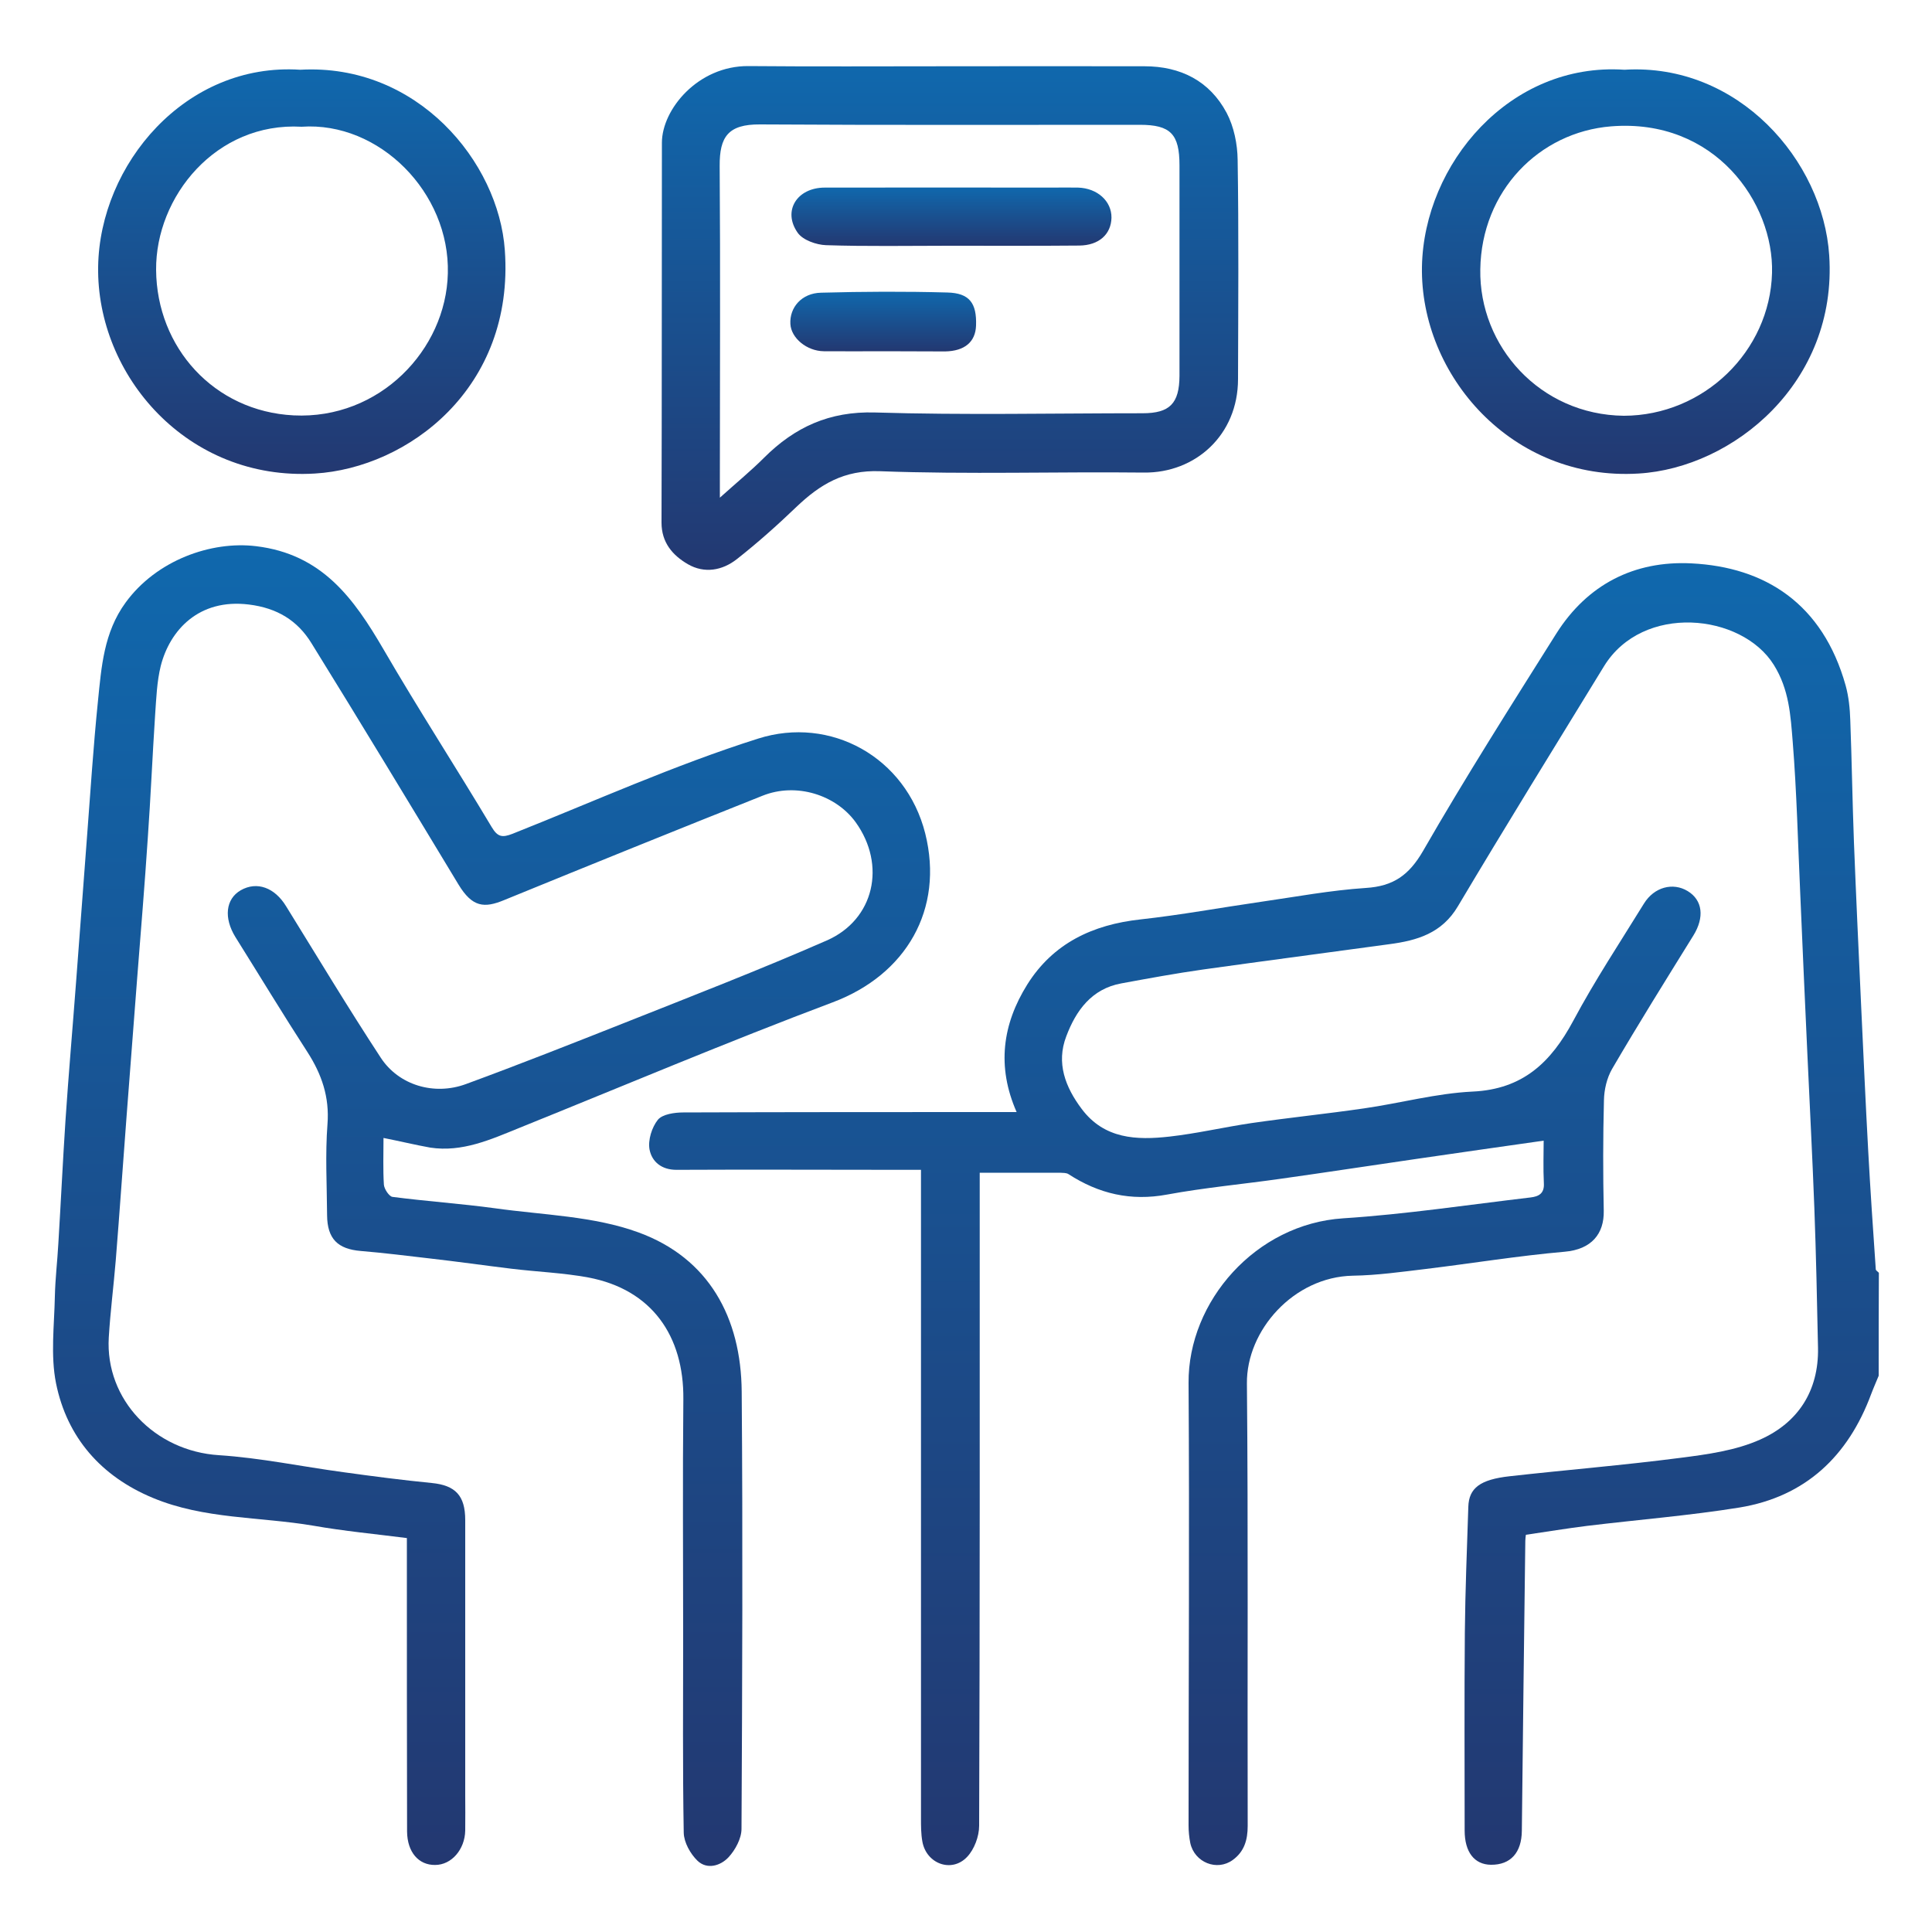
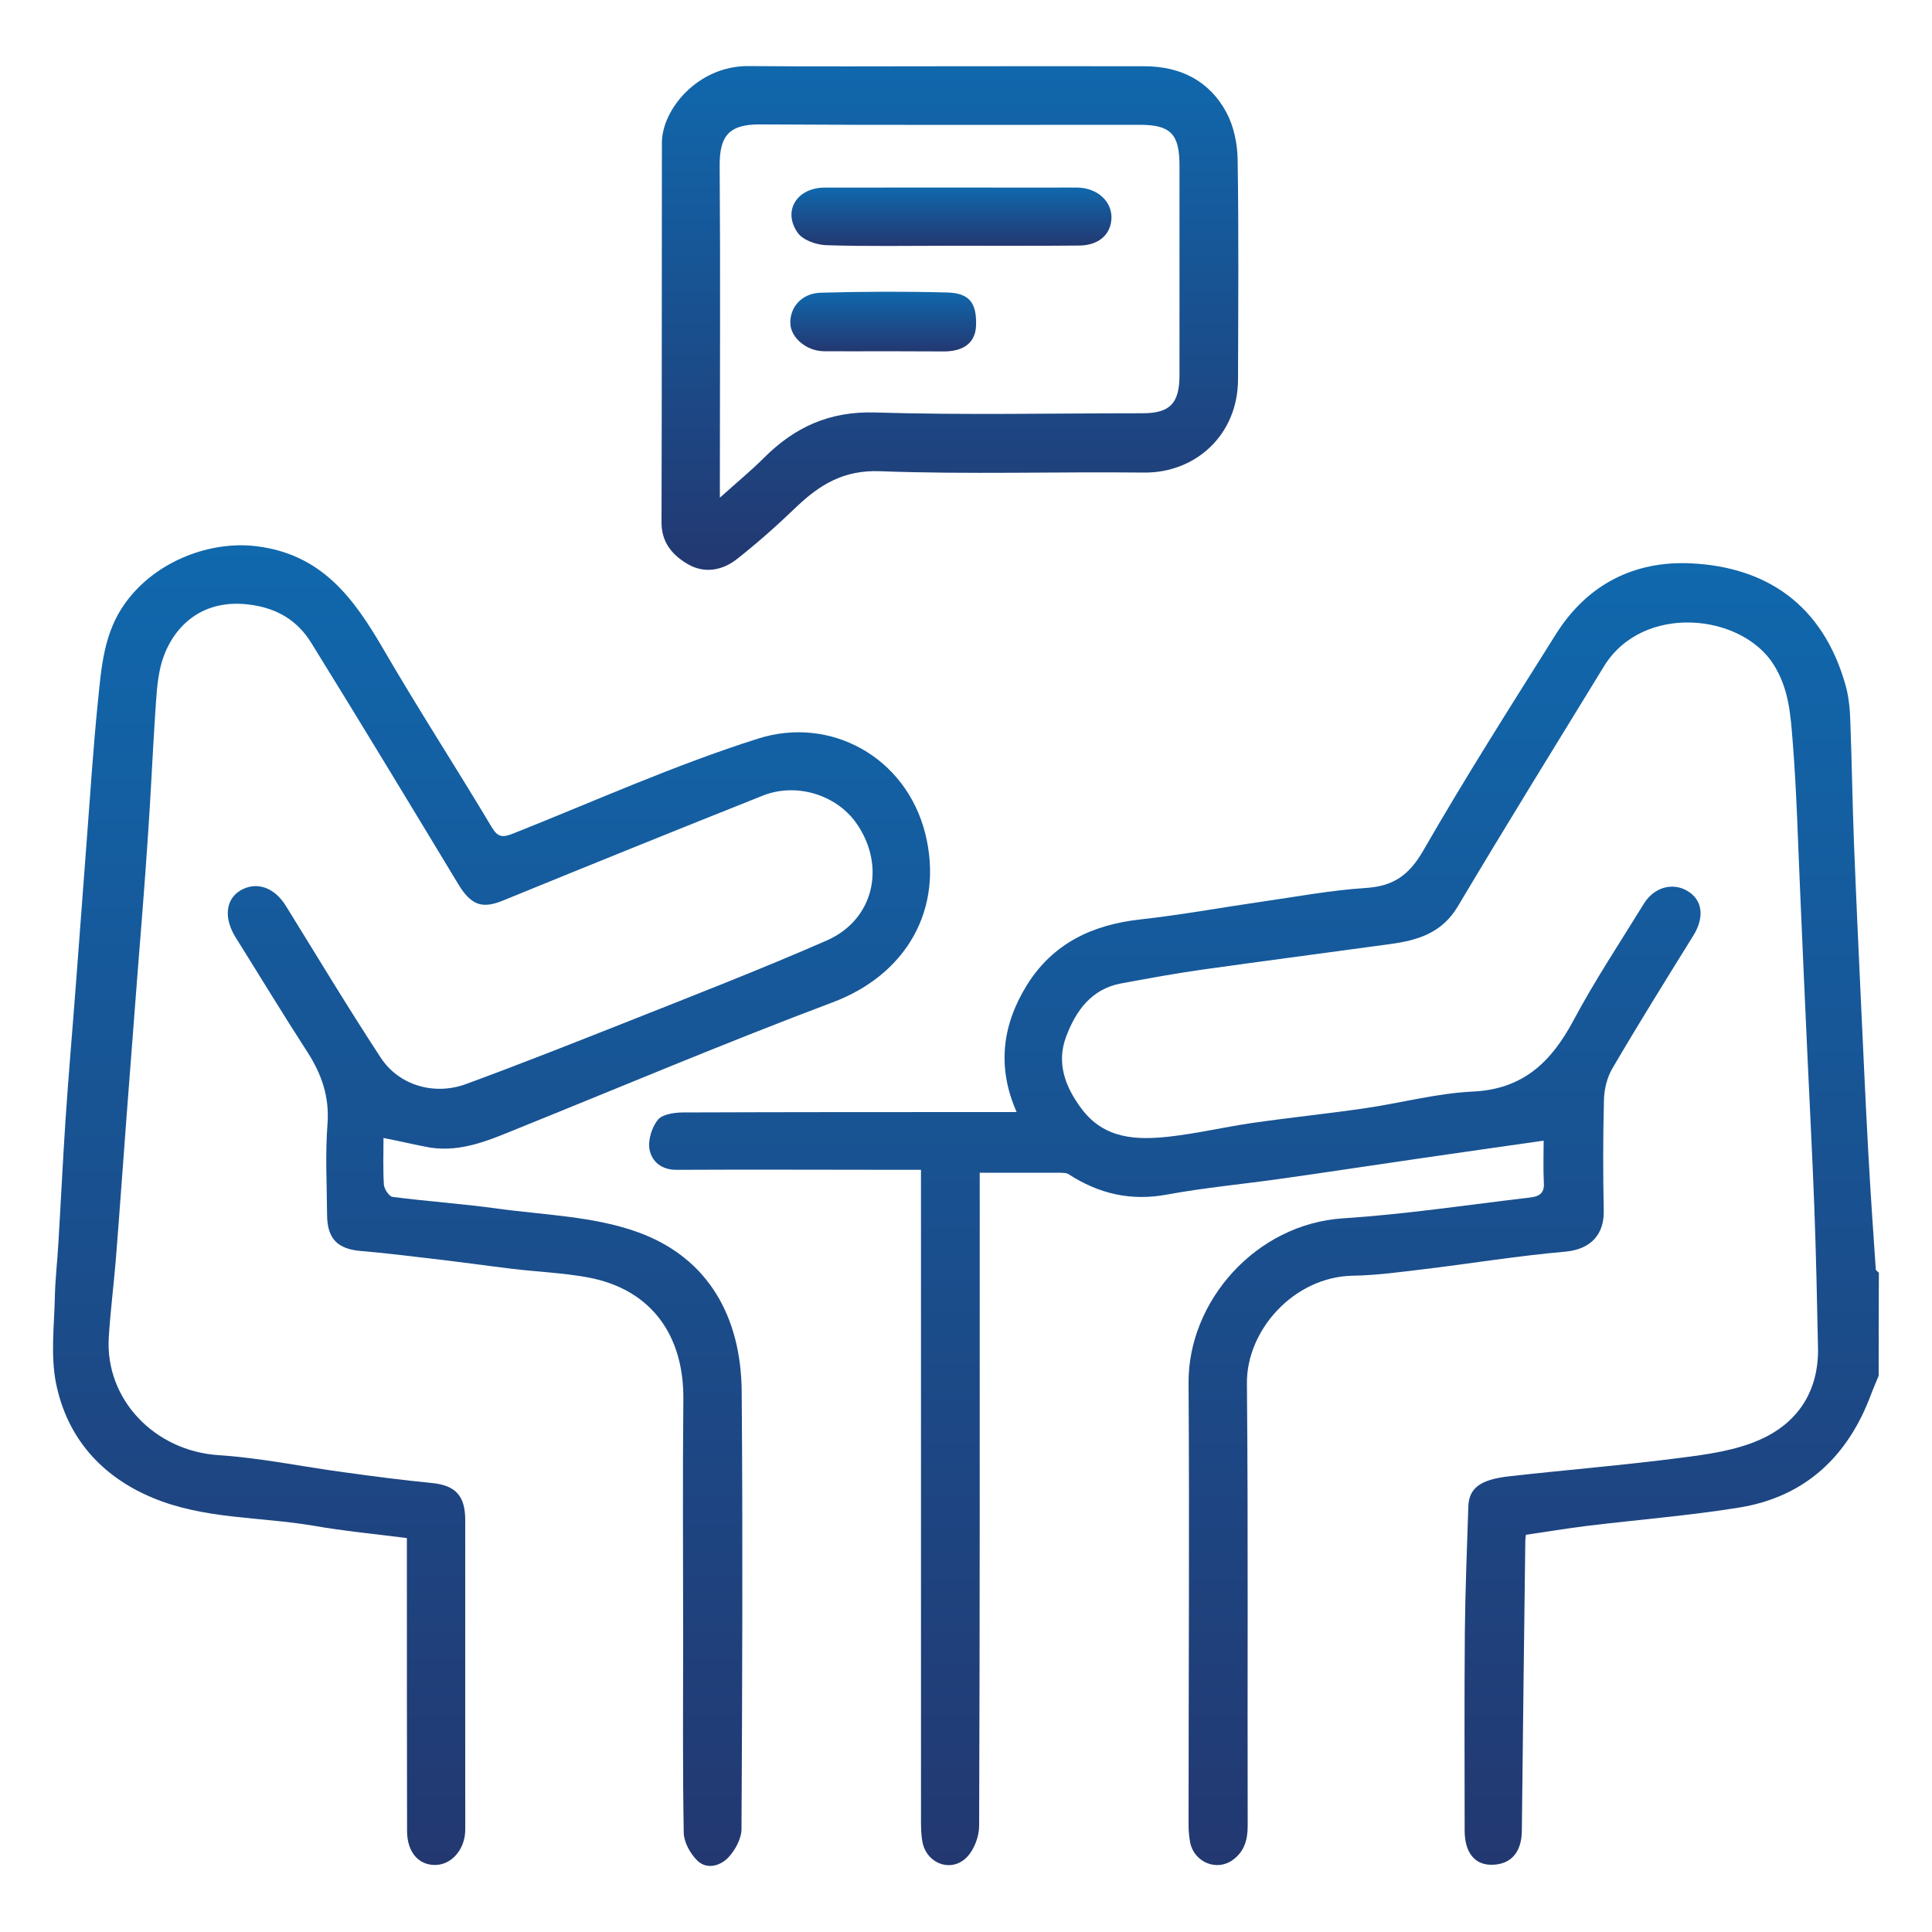
<svg xmlns="http://www.w3.org/2000/svg" version="1.1" id="Layer_1" x="0px" y="0px" viewBox="0 0 100 100" style="enable-background:new 0 0 100 100;" xml:space="preserve">
  <style type="text/css">
	.st0{fill:url(#SVGID_1_);}
	.st1{fill:url(#SVGID_00000099635063182031817400000015071813196982751135_);}
	.st2{fill:url(#SVGID_00000003823176104757311470000017630850755948830366_);}
	.st3{fill:url(#SVGID_00000138534596488883786370000011778857761171236021_);}
	.st4{fill:url(#SVGID_00000112634474444458704110000002906923782477745816_);}
	.st5{fill:url(#SVGID_00000089566482627532216870000007475030938400114859_);}
	.st6{fill:url(#SVGID_00000139262556402522195450000002020195548324142228_);}
	.st7{fill:url(#SVGID_00000098923367773774436800000008751365895317386131_);}
	.st8{fill:url(#SVGID_00000044858472753673331510000006931542545499382680_);}
	.st9{fill:url(#SVGID_00000163040991881436082930000004777301718663478152_);}
	.st10{fill:url(#SVGID_00000121237631274317277530000006382953653878657422_);}
	.st11{fill:url(#SVGID_00000114764755536553467640000000455364087990060702_);}
	.st12{fill:url(#SVGID_00000116935792468334816630000006500828762106056087_);}
	.st13{fill:url(#SVGID_00000179641617062735692410000010879960313375322815_);}
	.st14{fill:url(#SVGID_00000178172932655587198720000018301784438982435481_);}
	.st15{fill:url(#SVGID_00000072989064620977314070000000594912111609316780_);}
	.st16{fill:url(#SVGID_00000072967740693621577640000009244496440476501434_);}
	.st17{fill:url(#SVGID_00000014623347797040460570000017226615917347375534_);}
	.st18{fill:url(#SVGID_00000165933909303100645000000005982234756839893139_);}
	.st19{fill:url(#SVGID_00000107581353921992351040000004421296316646323859_);}
	.st20{fill:url(#SVGID_00000009556198837072995890000001354620341765759923_);}
	.st21{fill:url(#SVGID_00000123401100783985804150000006795290769027753147_);}
	.st22{fill:url(#SVGID_00000111160420773941587600000006131867159414386095_);}
	.st23{fill:url(#SVGID_00000031924953075672455610000011053182276595755422_);}
	.st24{fill:url(#SVGID_00000004507064698396585390000005051946596539839624_);}
	.st25{fill:url(#SVGID_00000060752595023866962250000011942072129745040007_);}
	.st26{fill:url(#SVGID_00000130615554754536982930000005725803017661440956_);}
	.st27{fill:url(#SVGID_00000048470499739391695350000017129350994485590153_);}
	.st28{fill:url(#SVGID_00000173870016943115067170000010238978788861128340_);}
	.st29{fill:url(#SVGID_00000119088797567042668760000010366799485834029714_);}
	.st30{fill:url(#SVGID_00000113352365130682166550000010809438107901052049_);}
	.st31{fill:url(#SVGID_00000168824415798887661560000010406836699607047311_);}
	.st32{fill:url(#SVGID_00000047038953243346315540000003405547805404732811_);}
	.st33{fill:url(#SVGID_00000071538677903173785300000014265371060633091763_);}
	.st34{fill:url(#SVGID_00000054252558156903767530000000360981076990675093_);}
	.st35{fill:url(#SVGID_00000096034638240858558270000013313941699431030704_);}
	.st36{fill:url(#SVGID_00000027579231691946436030000002100302085673021854_);}
	.st37{fill:url(#SVGID_00000078727332533391051960000005424193609750480006_);}
	.st38{fill:url(#SVGID_00000145049847361647778310000001762178533956078241_);}
	.st39{fill:url(#SVGID_00000042009667525812051810000002271330138814302386_);}
	.st40{fill:url(#SVGID_00000005227319519397779180000004605234513722942367_);}
	.st41{fill:url(#SVGID_00000165228067799405307910000010975912231060614561_);}
	.st42{fill:url(#SVGID_00000096776000800507036700000017341385995720691841_);}
	.st43{fill:url(#SVGID_00000157309753762635734960000007132024333079352468_);}
	.st44{fill:url(#SVGID_00000155850643580579837150000004344709440608657024_);}
	.st45{fill:url(#SVGID_00000122702290991774996030000010448749478902974653_);}
	.st46{fill:url(#SVGID_00000036219594811277886110000003647817173426966695_);}
	.st47{fill:url(#SVGID_00000125576336367220532690000001624038205608361903_);}
	.st48{fill:url(#SVGID_00000157278800950845728960000006837870284609625002_);}
	.st49{fill:url(#SVGID_00000036959969324164168090000001288628707421040810_);}
	.st50{fill:url(#SVGID_00000034780780722114284560000008650921969581075107_);}
	.st51{fill:url(#SVGID_00000158742081640131693340000009232097941490112403_);}
	.st52{fill:url(#SVGID_00000069362551325888451280000010316643655715674013_);}
	.st53{fill:url(#SVGID_00000049926573109470150290000006053097127856395440_);}
	.st54{fill:url(#SVGID_00000126311187420754894980000001322417344531693974_);}
	.st55{fill:url(#SVGID_00000054229002024678170950000012300243880192037046_);}
	.st56{fill:url(#SVGID_00000075143612674720017710000011731565845242756013_);}
	.st57{fill:url(#SVGID_00000054244019080320841650000009639470926847391378_);}
	.st58{fill:url(#SVGID_00000180354922364929846650000005910299635900686465_);}
	.st59{fill:url(#SVGID_00000093167553942498882600000012131438429468652710_);}
	.st60{fill:url(#SVGID_00000013872999113038751450000016621796905582727821_);}
	.st61{fill:url(#SVGID_00000166651088099627303290000017700141044096027782_);}
	.st62{fill:url(#SVGID_00000036949241257280996470000004945277177144795839_);}
	.st63{fill:url(#SVGID_00000119814396033350211760000014946258569206789793_);}
	.st64{fill:url(#SVGID_00000124841412582117788680000017441687721245002654_);}
	.st65{fill:url(#SVGID_00000026878419889357947350000007308482695507345329_);}
	.st66{fill:url(#SVGID_00000079474300002516384860000010227335054311533444_);}
	.st67{fill:url(#SVGID_00000153694433334179342450000009227456592259836095_);}
	.st68{fill:url(#SVGID_00000013191891394423420280000013664229489911540614_);}
	.st69{fill:url(#SVGID_00000003087253978931795240000008885182599382692776_);}
	.st70{fill:url(#SVGID_00000100344766277719413220000011359144252631335072_);}
	.st71{fill:url(#SVGID_00000176741271586145504340000013133391755982174117_);}
	.st72{fill:url(#SVGID_00000080173944543697919020000004606503629089209502_);}
	.st73{fill:url(#SVGID_00000128467149536732844190000006630308172763544199_);}
	.st74{fill:url(#SVGID_00000037661990174597337950000011096592524232956307_);}
	.st75{fill:url(#SVGID_00000022551557541300781530000003335825035553318288_);}
	.st76{fill:url(#SVGID_00000003799662601609537660000006052321099020677531_);}
	.st77{fill:url(#SVGID_00000103222999226069204500000008253771806976713901_);}
	.st78{fill:url(#SVGID_00000145052338337941182820000001556312205869046425_);}
	.st79{fill:url(#SVGID_00000157303530959279727680000001931564091992930180_);}
	.st80{fill:url(#SVGID_00000015339770847659619130000011022437068420007315_);}
	.st81{fill:url(#SVGID_00000151530151648795057370000001250728694591735723_);}
	.st82{fill:url(#SVGID_00000138573199946693548890000001461379905935188661_);}
	.st83{fill:url(#SVGID_00000111883310319667969380000004879356886144133303_);}
	.st84{fill:url(#SVGID_00000122720744106514939260000009108550272753671850_);}
	.st85{fill:url(#SVGID_00000146474135506731887190000007612082967658598070_);}
	.st86{fill:url(#SVGID_00000000935219663990026030000005435181855855105412_);}
	.st87{fill:url(#SVGID_00000175294577079996321280000000713517203420926647_);}
	.st88{fill:url(#SVGID_00000003822424562759729660000013174613610548049027_);}
	.st89{fill:url(#SVGID_00000180354622164508781620000014017915348041546917_);}
	.st90{fill:url(#SVGID_00000129908225962506609330000009216024775530724234_);}
	.st91{fill:url(#SVGID_00000005970831644937137800000015051381531551819393_);}
	.st92{fill:url(#SVGID_00000088127917909048113980000000168727222864251057_);}
	.st93{fill:url(#SVGID_00000073712880083245491320000012665231310448093829_);}
	.st94{fill:url(#SVGID_00000041272854303531976160000016350241211572316314_);}
	.st95{fill:url(#SVGID_00000101085292799717101030000001645359672554622104_);}
	.st96{fill:url(#SVGID_00000092457291492917467120000017683900954139086231_);}
	.st97{fill:url(#SVGID_00000023279123797983150810000008366043567882667655_);}
	.st98{fill:url(#SVGID_00000165929409449193223970000008336306779966374052_);}
	.st99{fill:url(#SVGID_00000113328326952906265520000010223415374738639538_);}
	.st100{fill:url(#SVGID_00000116924970655250283250000010165153949298630033_);}
	.st101{fill:url(#SVGID_00000161595581841999930980000006521493195940543893_);}
	.st102{fill:url(#SVGID_00000183952868323772490450000016494293890353857421_);}
	.st103{fill:url(#SVGID_00000003066424269847200230000001948304616049950647_);}
	.st104{fill:url(#SVGID_00000011016838449965473820000017089357012110731449_);}
	.st105{fill:url(#SVGID_00000028298167481687885070000006465644567837492106_);}
	.st106{fill:url(#SVGID_00000143601411925540610700000012904846784599978159_);}
	.st107{fill:url(#SVGID_00000092437318936639257580000006775914607750294203_);}
	.st108{fill:url(#SVGID_00000116203001207649385430000017185855182774598570_);}
	.st109{fill:url(#SVGID_00000070107348022156747820000011718112055582233995_);}
	.st110{fill:url(#SVGID_00000046308717661092044220000009143986431155514040_);}
	.st111{fill:url(#SVGID_00000075163053808983460390000012583998531519315365_);}
	.st112{fill:url(#SVGID_00000059296918629467953250000013899633287013260704_);}
	.st113{fill:url(#SVGID_00000098208589249536133520000018212632812551151532_);}
	.st114{fill:url(#SVGID_00000178181640703592633440000017340438830210549637_);}
	.st115{fill:url(#SVGID_00000123422819416598696210000011959112669007225230_);}
	.st116{fill:url(#SVGID_00000020393429415970698310000013348143096541052340_);}
	.st117{fill:url(#SVGID_00000067927305263661640810000012034632054897292185_);}
	.st118{fill:url(#SVGID_00000125598786961498378880000007250287957547515835_);}
	.st119{fill:url(#SVGID_00000183941126843769949460000015556983747396474274_);}
	.st120{fill:url(#SVGID_00000081632602806625104700000009139318190273364869_);}
	.st121{fill:url(#SVGID_00000000908677109625785960000015378092569526871438_);}
	.st122{fill:url(#SVGID_00000062156943337943991970000015119146040898939836_);}
	.st123{fill:url(#SVGID_00000088126046535250820880000006521593626327949235_);}
	.st124{fill:url(#SVGID_00000099629880348466396020000013550083525809297043_);}
	.st125{fill:url(#SVGID_00000100352448586327837940000005506328837954209680_);}
	.st126{fill:url(#SVGID_00000015347152234431324320000011756389518639386245_);}
	.st127{fill:url(#SVGID_00000142887026472700041550000004504541919830134444_);}
	.st128{fill:url(#SVGID_00000090278719748171271100000003489166048970752663_);}
	.st129{fill:url(#SVGID_00000060031482725516795700000013736615426925897636_);}
	.st130{fill:url(#SVGID_00000075123085134232335270000010547715162747439543_);}
	.st131{fill:url(#SVGID_00000006704709592162153540000001813244389580089518_);}
	.st132{fill:url(#SVGID_00000028290061682333258030000002926679790806418585_);}
	.st133{fill:url(#SVGID_00000055670958155197398930000009676078962614013091_);}
	.st134{fill:url(#SVGID_00000023274447060384251960000012895303233369197701_);}
	.st135{fill:url(#SVGID_00000113321396069573788560000007184138592333342613_);}
	.st136{fill:url(#SVGID_00000135654655534107078340000006146714712888906149_);}
	.st137{fill:url(#SVGID_00000021108645608867926170000001308978321410891965_);}
	.st138{fill:url(#SVGID_00000031200289467633663580000003725134884989333693_);}
	.st139{fill:url(#SVGID_00000047757073263259872560000007219195245893259957_);}
	.st140{fill:url(#SVGID_00000052080812523482831850000003088302406767724690_);}
	.st141{fill:url(#SVGID_00000105405153673417119690000002712580473860802980_);}
	.st142{fill:url(#SVGID_00000036214915170510169730000003124705375224374401_);}
	.st143{fill:url(#SVGID_00000124128312963092738220000002937716334078492039_);}
	.st144{fill:url(#SVGID_00000097498089535890740560000011450995349296059833_);}
	.st145{fill:url(#SVGID_00000041990155489292284800000014542522133389443722_);}
	.st146{fill:url(#SVGID_00000033327287850376478610000013781023906983685278_);}
	.st147{fill:url(#SVGID_00000065053769979847668630000012768995277260788648_);}
	.st148{fill:url(#SVGID_00000116234972724101360890000011874526434242411432_);}
	.st149{fill:url(#SVGID_00000141456404457277215790000015805244034698784416_);}
	.st150{fill:url(#SVGID_00000137133337528007924560000007518876750212010140_);}
	.st151{fill:url(#SVGID_00000177456818048334356950000013455474417087128753_);}
	.st152{fill:url(#SVGID_00000106146710454879796930000016814739917863391668_);}
	.st153{fill:url(#SVGID_00000130608009062701523750000011307535125864733093_);}
	.st154{fill:url(#SVGID_00000178201310156375882910000015366553473422198194_);}
	.st155{fill:url(#SVGID_00000023960688169028399670000014823370593292276109_);}
	.st156{fill:url(#SVGID_00000009551361450838447740000000552219591432776892_);}
	.st157{fill:url(#SVGID_00000093883499992311190900000014325494424674869432_);}
	.st158{fill:url(#SVGID_00000070827862032340043740000011780881493591942813_);}
	.st159{fill:url(#SVGID_00000078753914980996271510000005973337127717270181_);}
	.st160{fill:url(#SVGID_00000039845473191658595770000001790271923023639949_);}
	.st161{fill:url(#SVGID_00000095304144899528935060000017741052349763043716_);}
	.st162{fill:url(#SVGID_00000027601146874166686710000008079182562125744798_);}
	.st163{fill:url(#SVGID_00000128457768773470767510000000127863655554114979_);}
	.st164{fill:url(#SVGID_00000155144285645730953090000015750703107389455757_);}
	.st165{fill:url(#SVGID_00000075161436144447041700000002647296821937796031_);}
	.st166{fill:url(#SVGID_00000163037064705619477510000012801668127404509328_);}
	.st167{fill:url(#SVGID_00000165953198793546932710000016862239008250913464_);}
	.st168{fill:url(#SVGID_00000105393000244734362130000004612113403710912152_);}
	.st169{fill:url(#SVGID_00000025424311891796089300000004148895631369327019_);}
	.st170{fill:url(#SVGID_00000045619666207649844710000011503582711112859838_);}
	.st171{fill:url(#SVGID_00000053518784207311616530000001444944234959440574_);}
	.st172{fill:url(#SVGID_00000142153339588730545290000006829541005273296298_);}
	.st173{fill:url(#SVGID_00000102532757977959719380000017962467337253885839_);}
	.st174{fill:url(#SVGID_00000139293821624021115560000005876632124549257114_);}
	.st175{fill:url(#SVGID_00000061436422607304679880000011803058989030331010_);}
	.st176{fill:url(#SVGID_00000155117292362389691540000008257279827766527123_);}
	.st177{fill:url(#SVGID_00000030470233186083399180000018435232487329625770_);}
	.st178{fill:url(#SVGID_00000103982818330936204880000004059778532014591875_);}
	.st179{fill:url(#SVGID_00000052794808446462643590000016274988112855344820_);}
	.st180{fill:url(#SVGID_00000153707341774087333690000002764463551334565042_);}
	.st181{fill:url(#SVGID_00000133494799735533805130000016480405903069275795_);}
	.st182{fill:url(#SVGID_00000101096972473332541060000016190724035781828238_);}
	.st183{fill:url(#SVGID_00000115496477860589305480000006640601598918279325_);}
	.st184{fill:url(#SVGID_00000055683641126771032020000014564906986997572751_);}
	.st185{fill:url(#SVGID_00000101080573869143657080000008701075496194755735_);}
	.st186{fill:url(#SVGID_00000157310226898044499390000006451458638476394928_);}
</style>
  <g>
    <linearGradient id="SVGID_1_" gradientUnits="userSpaceOnUse" x1="65.409" y1="96.526" x2="65.409" y2="29.122">
      <stop offset="0" style="stop-color:#233871" />
      <stop offset="1" style="stop-color:#1068AD" />
    </linearGradient>
    <path class="st0" d="M97.24,71.21c-0.13,0.32-0.27,0.63-0.39,0.95c-1.19,3.21-3.4,5.31-6.82,5.87c-2.61,0.42-5.26,0.63-7.89,0.95   c-1.04,0.13-2.07,0.3-3.16,0.46c-0.01,0.08-0.03,0.2-0.03,0.31c-0.06,5-0.13,10.01-0.18,15.01c-0.01,1.13-0.58,1.77-1.6,1.76   c-0.86-0.01-1.36-0.66-1.36-1.77c0-3.42-0.02-6.83,0.01-10.25c0.02-2.17,0.11-4.34,0.18-6.51c0.03-0.97,0.61-1.41,2.14-1.58   c2.94-0.33,5.89-0.57,8.82-0.95c1.41-0.18,2.88-0.38,4.15-0.95c1.95-0.87,3.03-2.51,2.99-4.74c-0.05-2.42-0.1-4.84-0.19-7.25   c-0.1-2.65-0.24-5.3-0.36-7.95c-0.13-2.77-0.25-5.55-0.37-8.32c-0.12-2.62-0.18-5.24-0.39-7.86c-0.11-1.35-0.18-2.7-0.98-3.98   c-1.67-2.67-6.79-3.19-8.79,0.08c-2.53,4.13-5.08,8.25-7.56,12.42c-0.83,1.4-2.11,1.77-3.54,1.96c-3.21,0.44-6.43,0.86-9.64,1.31   c-1.42,0.2-2.83,0.46-4.24,0.72c-1.54,0.28-2.35,1.41-2.85,2.74c-0.53,1.38-0.05,2.63,0.8,3.76c1.17,1.56,2.84,1.62,4.54,1.43   c1.42-0.16,2.83-0.49,4.25-0.7c1.94-0.28,3.89-0.48,5.82-0.76c1.88-0.27,3.74-0.78,5.62-0.87c2.61-0.12,4.06-1.52,5.21-3.66   c1.11-2.08,2.42-4.06,3.66-6.07c0.53-0.86,1.5-1.11,2.26-0.65c0.78,0.47,0.88,1.36,0.3,2.3c-1.42,2.29-2.85,4.58-4.21,6.91   c-0.27,0.47-0.41,1.07-0.42,1.62c-0.05,1.91-0.05,3.82-0.01,5.73c0.02,1.17-0.62,1.99-2.03,2.11c-2.4,0.21-4.78,0.6-7.17,0.89   c-1.26,0.15-2.52,0.33-3.79,0.35c-3.06,0.06-5.51,2.83-5.48,5.58c0.07,7.63,0.02,15.27,0.04,22.9c0,0.73-0.18,1.33-0.77,1.76   c-0.82,0.6-1.98,0.13-2.2-0.87c-0.06-0.3-0.09-0.61-0.09-0.92c0-7.63,0.05-15.27,0-22.9c-0.03-4.22,3.48-8.23,8-8.52   c3.24-0.21,6.47-0.7,9.7-1.08c0.42-0.05,0.72-0.2,0.69-0.73c-0.04-0.79-0.01-1.58-0.01-2.21c-2.22,0.32-4.39,0.62-6.55,0.94   c-2.35,0.34-4.69,0.7-7.04,1.03c-1.96,0.28-3.95,0.46-5.9,0.82c-1.88,0.35-3.54-0.04-5.11-1.06c-0.11-0.07-0.29-0.06-0.44-0.07   c-1.35,0-2.7,0-4.15,0c0,0.37,0,0.7,0,1.02c0,10.93,0.01,21.86-0.03,32.78c0,0.55-0.25,1.22-0.62,1.61   c-0.8,0.85-2.12,0.36-2.32-0.8c-0.07-0.39-0.07-0.8-0.07-1.19c0-10.81,0-21.61,0-32.42c0-0.34,0-0.67,0-1.15c-0.38,0-0.7,0-1.02,0   c-3.88,0-7.76-0.02-11.64,0c-0.78,0-1.27-0.43-1.39-1.05c-0.09-0.49,0.12-1.15,0.43-1.54c0.24-0.29,0.86-0.38,1.32-0.38   c5.39-0.02,10.77-0.02,16.16-0.02c0.33,0,0.66,0,1.09,0c-1.04-2.36-0.73-4.55,0.55-6.6c1.34-2.14,3.39-3.1,5.85-3.37   c2.09-0.23,4.15-0.61,6.23-0.91c1.81-0.26,3.62-0.6,5.45-0.72c1.42-0.09,2.23-0.66,2.96-1.92c2.19-3.81,4.55-7.52,6.89-11.24   c1.61-2.55,4.04-3.79,7-3.64c3.81,0.19,6.79,2.08,7.98,6.32c0.16,0.58,0.22,1.19,0.24,1.79c0.08,2.11,0.11,4.22,0.19,6.33   c0.11,2.81,0.24,5.61,0.37,8.41c0.12,2.53,0.23,5.06,0.37,7.59c0.11,2.03,0.25,4.07,0.39,6.1c0,0.06,0.11,0.12,0.16,0.18   C97.24,67.64,97.24,69.42,97.24,71.21z" />
    <linearGradient id="SVGID_00000079464351134650990750000005063651902123576722_" gradientUnits="userSpaceOnUse" x1="25.458" y1="96.575" x2="25.458" y2="28.21">
      <stop offset="0" style="stop-color:#233871" />
      <stop offset="1" style="stop-color:#1068AD" />
    </linearGradient>
    <path style="fill:url(#SVGID_00000079464351134650990750000005063651902123576722_);" d="M19.85,58.9c0,0.83-0.03,1.63,0.02,2.42   c0.02,0.23,0.27,0.6,0.44,0.63c1.77,0.23,3.55,0.35,5.31,0.59c2.49,0.35,5.11,0.4,7.43,1.25c3.64,1.33,5.31,4.41,5.34,8.24   c0.06,7.54,0.03,15.08-0.01,22.63c0,0.5-0.32,1.09-0.67,1.47c-0.41,0.44-1.11,0.66-1.61,0.18c-0.37-0.36-0.7-0.95-0.71-1.45   c-0.06-3.39-0.03-6.77-0.03-10.16c0-4.09-0.03-8.19,0.01-12.28c0.03-3.26-1.62-5.68-4.93-6.3c-1.3-0.24-2.64-0.29-3.96-0.45   c-1.4-0.17-2.8-0.37-4.21-0.53c-1.2-0.14-2.4-0.29-3.6-0.39c-1.19-0.1-1.73-0.63-1.74-1.85c-0.01-1.57-0.1-3.15,0.02-4.71   c0.11-1.41-0.3-2.59-1.04-3.74c-1.27-1.96-2.48-3.96-3.72-5.94c-0.62-1-0.51-1.98,0.27-2.43c0.84-0.48,1.76-0.14,2.35,0.83   c1.62,2.62,3.21,5.26,4.9,7.84c0.93,1.42,2.76,1.97,4.41,1.36c2.75-1.01,5.48-2.09,8.21-3.17c3.5-1.39,7.01-2.75,10.46-4.26   c2.47-1.08,3.09-3.91,1.5-6.12c-1.02-1.41-3.07-2.08-4.83-1.37c-4.47,1.78-8.92,3.58-13.37,5.4c-1.02,0.42-1.64,0.38-2.36-0.81   c-2.52-4.17-5.04-8.34-7.61-12.49c-0.72-1.17-1.77-1.82-3.24-2c-2.59-0.32-4.09,1.33-4.56,3.18c-0.2,0.81-0.23,1.67-0.29,2.52   c-0.14,2.13-0.23,4.26-0.38,6.38c-0.16,2.42-0.36,4.84-0.55,7.26c-0.18,2.39-0.37,4.78-0.55,7.17c-0.19,2.48-0.36,4.97-0.56,7.45   c-0.11,1.33-0.28,2.65-0.36,3.98c-0.19,3.21,2.38,5.88,5.7,6.09c2.16,0.14,4.29,0.59,6.44,0.88c1.52,0.21,3.05,0.41,4.58,0.56   c1.22,0.12,1.73,0.65,1.73,1.92c0,4.74,0,9.48,0,14.22c0,0.62,0.01,1.23,0,1.85c-0.02,0.98-0.71,1.78-1.56,1.78   c-0.85,0.01-1.44-0.66-1.45-1.73c-0.01-4.71-0.01-9.42-0.01-14.13c0-0.34,0-0.67,0-1.06c-1.64-0.21-3.25-0.36-4.84-0.64   c-2.77-0.47-5.65-0.33-8.31-1.44c-2.67-1.11-4.44-3.12-5.01-5.93c-0.29-1.45-0.09-3-0.06-4.51c0.02-0.91,0.13-1.82,0.18-2.73   c0.13-2.13,0.23-4.25,0.37-6.38c0.16-2.39,0.37-4.79,0.55-7.18c0.19-2.48,0.37-4.96,0.56-7.44c0.18-2.36,0.33-4.72,0.57-7.07   c0.18-1.77,0.3-3.55,1.43-5.1c1.6-2.2,4.44-3.2,6.75-2.92c3.42,0.41,5.06,2.7,6.6,5.34c1.8,3.1,3.76,6.12,5.6,9.2   c0.31,0.52,0.55,0.55,1.07,0.35c4.23-1.68,8.39-3.56,12.72-4.93c3.74-1.19,7.65,0.95,8.65,4.91c0.98,3.92-0.98,7.31-4.79,8.74   c-5.45,2.05-10.82,4.32-16.22,6.5c-1.48,0.6-2.95,1.27-4.61,1.02C21.49,59.26,20.71,59.07,19.85,58.9z" />
    <linearGradient id="SVGID_00000101100801591560880380000008246803938604328085_" gradientUnits="userSpaceOnUse" x1="49.177" y1="29.506" x2="49.177" y2="3.425">
      <stop offset="0" style="stop-color:#233871" />
      <stop offset="1" style="stop-color:#1068AD" />
    </linearGradient>
    <path style="fill:url(#SVGID_00000101100801591560880380000008246803938604328085_);" d="M48.99,3.43c3.42,0,6.83-0.01,10.25,0   c1.87,0,3.37,0.76,4.25,2.41c0.38,0.72,0.56,1.62,0.57,2.43c0.06,3.78,0.03,7.57,0.02,11.35c0,2.9-2.21,4.87-4.87,4.84   c-4.55-0.05-9.11,0.1-13.66-0.07c-1.87-0.07-3.1,0.68-4.32,1.84c-0.99,0.95-2.01,1.86-3.09,2.71c-0.75,0.59-1.68,0.76-2.54,0.26   c-0.79-0.46-1.36-1.12-1.36-2.15c0.02-6.55,0.01-13.11,0.02-19.66c0-1.73,1.87-3.99,4.48-3.97C42.16,3.45,45.58,3.43,48.99,3.43z    M37.26,25.76c0.89-0.8,1.62-1.4,2.28-2.06c1.59-1.59,3.39-2.42,5.75-2.35c4.61,0.14,9.23,0.04,13.85,0.04   c1.41,0,1.9-0.51,1.91-1.93c0-3.63,0-7.26,0-10.9c0-1.62-0.46-2.1-2.05-2.1c-6.56,0-13.11,0.02-19.67-0.02   c-1.64-0.01-2.09,0.64-2.08,2.15c0.04,5.39,0.01,10.77,0.01,16.16C37.26,25.02,37.26,25.28,37.26,25.76z" />
    <linearGradient id="SVGID_00000060738901135098201060000011677227219248044434_" gradientUnits="userSpaceOnUse" x1="15.625" y1="24.528" x2="15.625" y2="3.586">
      <stop offset="0" style="stop-color:#233871" />
      <stop offset="1" style="stop-color:#1068AD" />
    </linearGradient>
-     <path style="fill:url(#SVGID_00000060738901135098201060000011677227219248044434_);" d="M15.54,3.61   c6.06-0.34,10.27,4.77,10.59,9.34c0.51,7.14-5.02,11.27-9.83,11.56C9.69,24.91,4.99,19.42,5.08,13.8   C5.16,8.52,9.59,3.22,15.54,3.61z M15.61,6.56c-4.43-0.25-7.56,3.62-7.53,7.41c0.03,4.01,2.99,7.32,7.12,7.53   c4.44,0.22,7.89-3.39,7.98-7.35C23.29,9.97,19.63,6.28,15.61,6.56z" />
    <linearGradient id="SVGID_00000085235255255925134320000011052424222959371451_" gradientUnits="userSpaceOnUse" x1="84.153" y1="24.535" x2="84.153" y2="3.586">
      <stop offset="0" style="stop-color:#233871" />
      <stop offset="1" style="stop-color:#1068AD" />
    </linearGradient>
-     <path style="fill:url(#SVGID_00000085235255255925134320000011052424222959371451_);" d="M84.08,3.61   c5.9-0.36,10.28,4.71,10.6,9.61c0.43,6.58-4.97,11-9.87,11.29c-6.56,0.4-11.31-5.1-11.21-10.71C73.7,8.49,78.14,3.21,84.08,3.61z    M84.05,21.52c4.14-0.01,7.56-3.34,7.67-7.39c0.1-3.63-2.96-8.02-8.33-7.59c-3.73,0.3-6.71,3.35-6.77,7.4   C76.55,17.92,79.71,21.47,84.05,21.52z" />
    <linearGradient id="SVGID_00000078762158184256998220000017528704011804530094_" gradientUnits="userSpaceOnUse" x1="49.248" y1="12.728" x2="49.248" y2="9.7">
      <stop offset="0" style="stop-color:#233871" />
      <stop offset="1" style="stop-color:#1068AD" />
    </linearGradient>
    <path style="fill:url(#SVGID_00000078762158184256998220000017528704011804530094_);" d="M49.12,12.72c-2.12,0-4.25,0.04-6.37-0.03   c-0.5-0.02-1.19-0.26-1.46-0.64c-0.8-1.13-0.04-2.34,1.4-2.34c3.91-0.01,7.82,0,11.73,0c0.46,0,0.92-0.01,1.38,0   c1,0.03,1.74,0.7,1.73,1.56c-0.02,0.85-0.64,1.43-1.67,1.44C53.62,12.73,51.37,12.72,49.12,12.72z" />
    <linearGradient id="SVGID_00000116217670315486399460000010314088410674520199_" gradientUnits="userSpaceOnUse" x1="45.707" y1="18.188" x2="45.707" y2="15.097">
      <stop offset="0" style="stop-color:#233871" />
      <stop offset="1" style="stop-color:#1068AD" />
    </linearGradient>
    <path style="fill:url(#SVGID_00000116217670315486399460000010314088410674520199_);" d="M45.77,18.18c-1.04,0-2.09,0.01-3.13,0   c-0.88-0.01-1.69-0.68-1.73-1.41c-0.05-0.85,0.58-1.6,1.59-1.62c2.18-0.06,4.36-0.07,6.54-0.01c1.14,0.03,1.52,0.55,1.48,1.71   c-0.03,0.85-0.59,1.32-1.6,1.34C47.86,18.19,46.82,18.18,45.77,18.18z" />
  </g>
</svg>